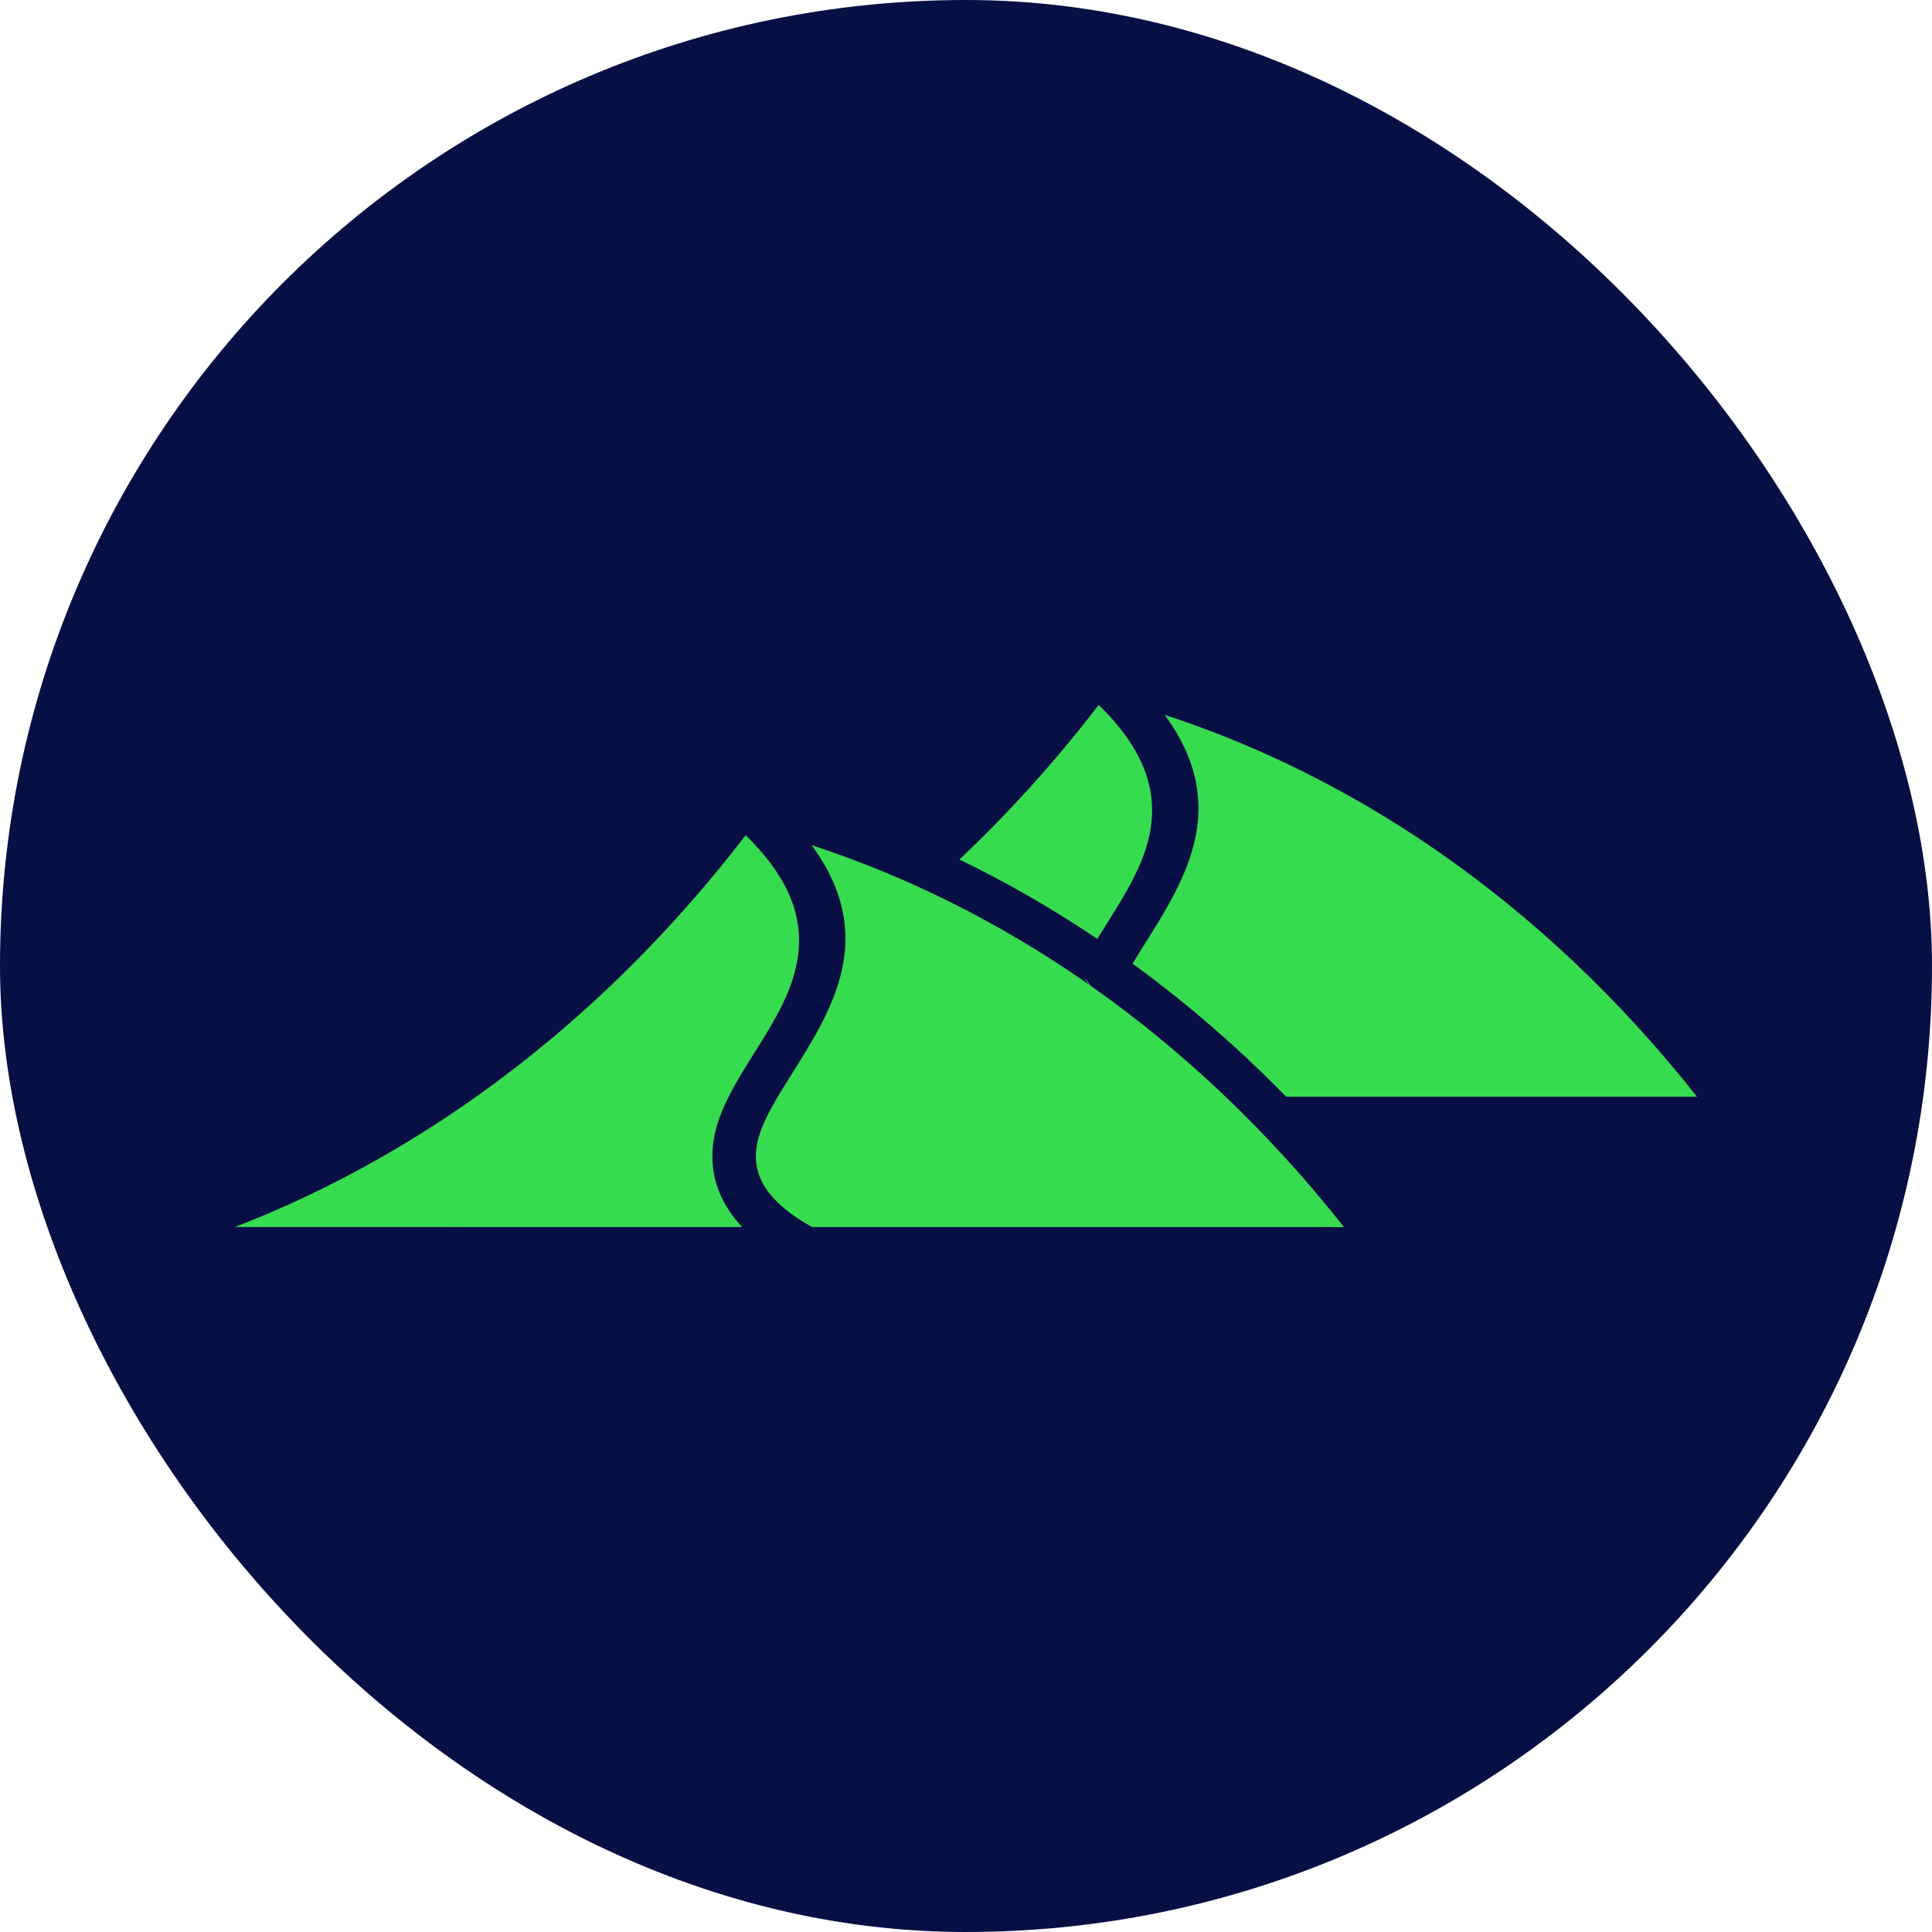
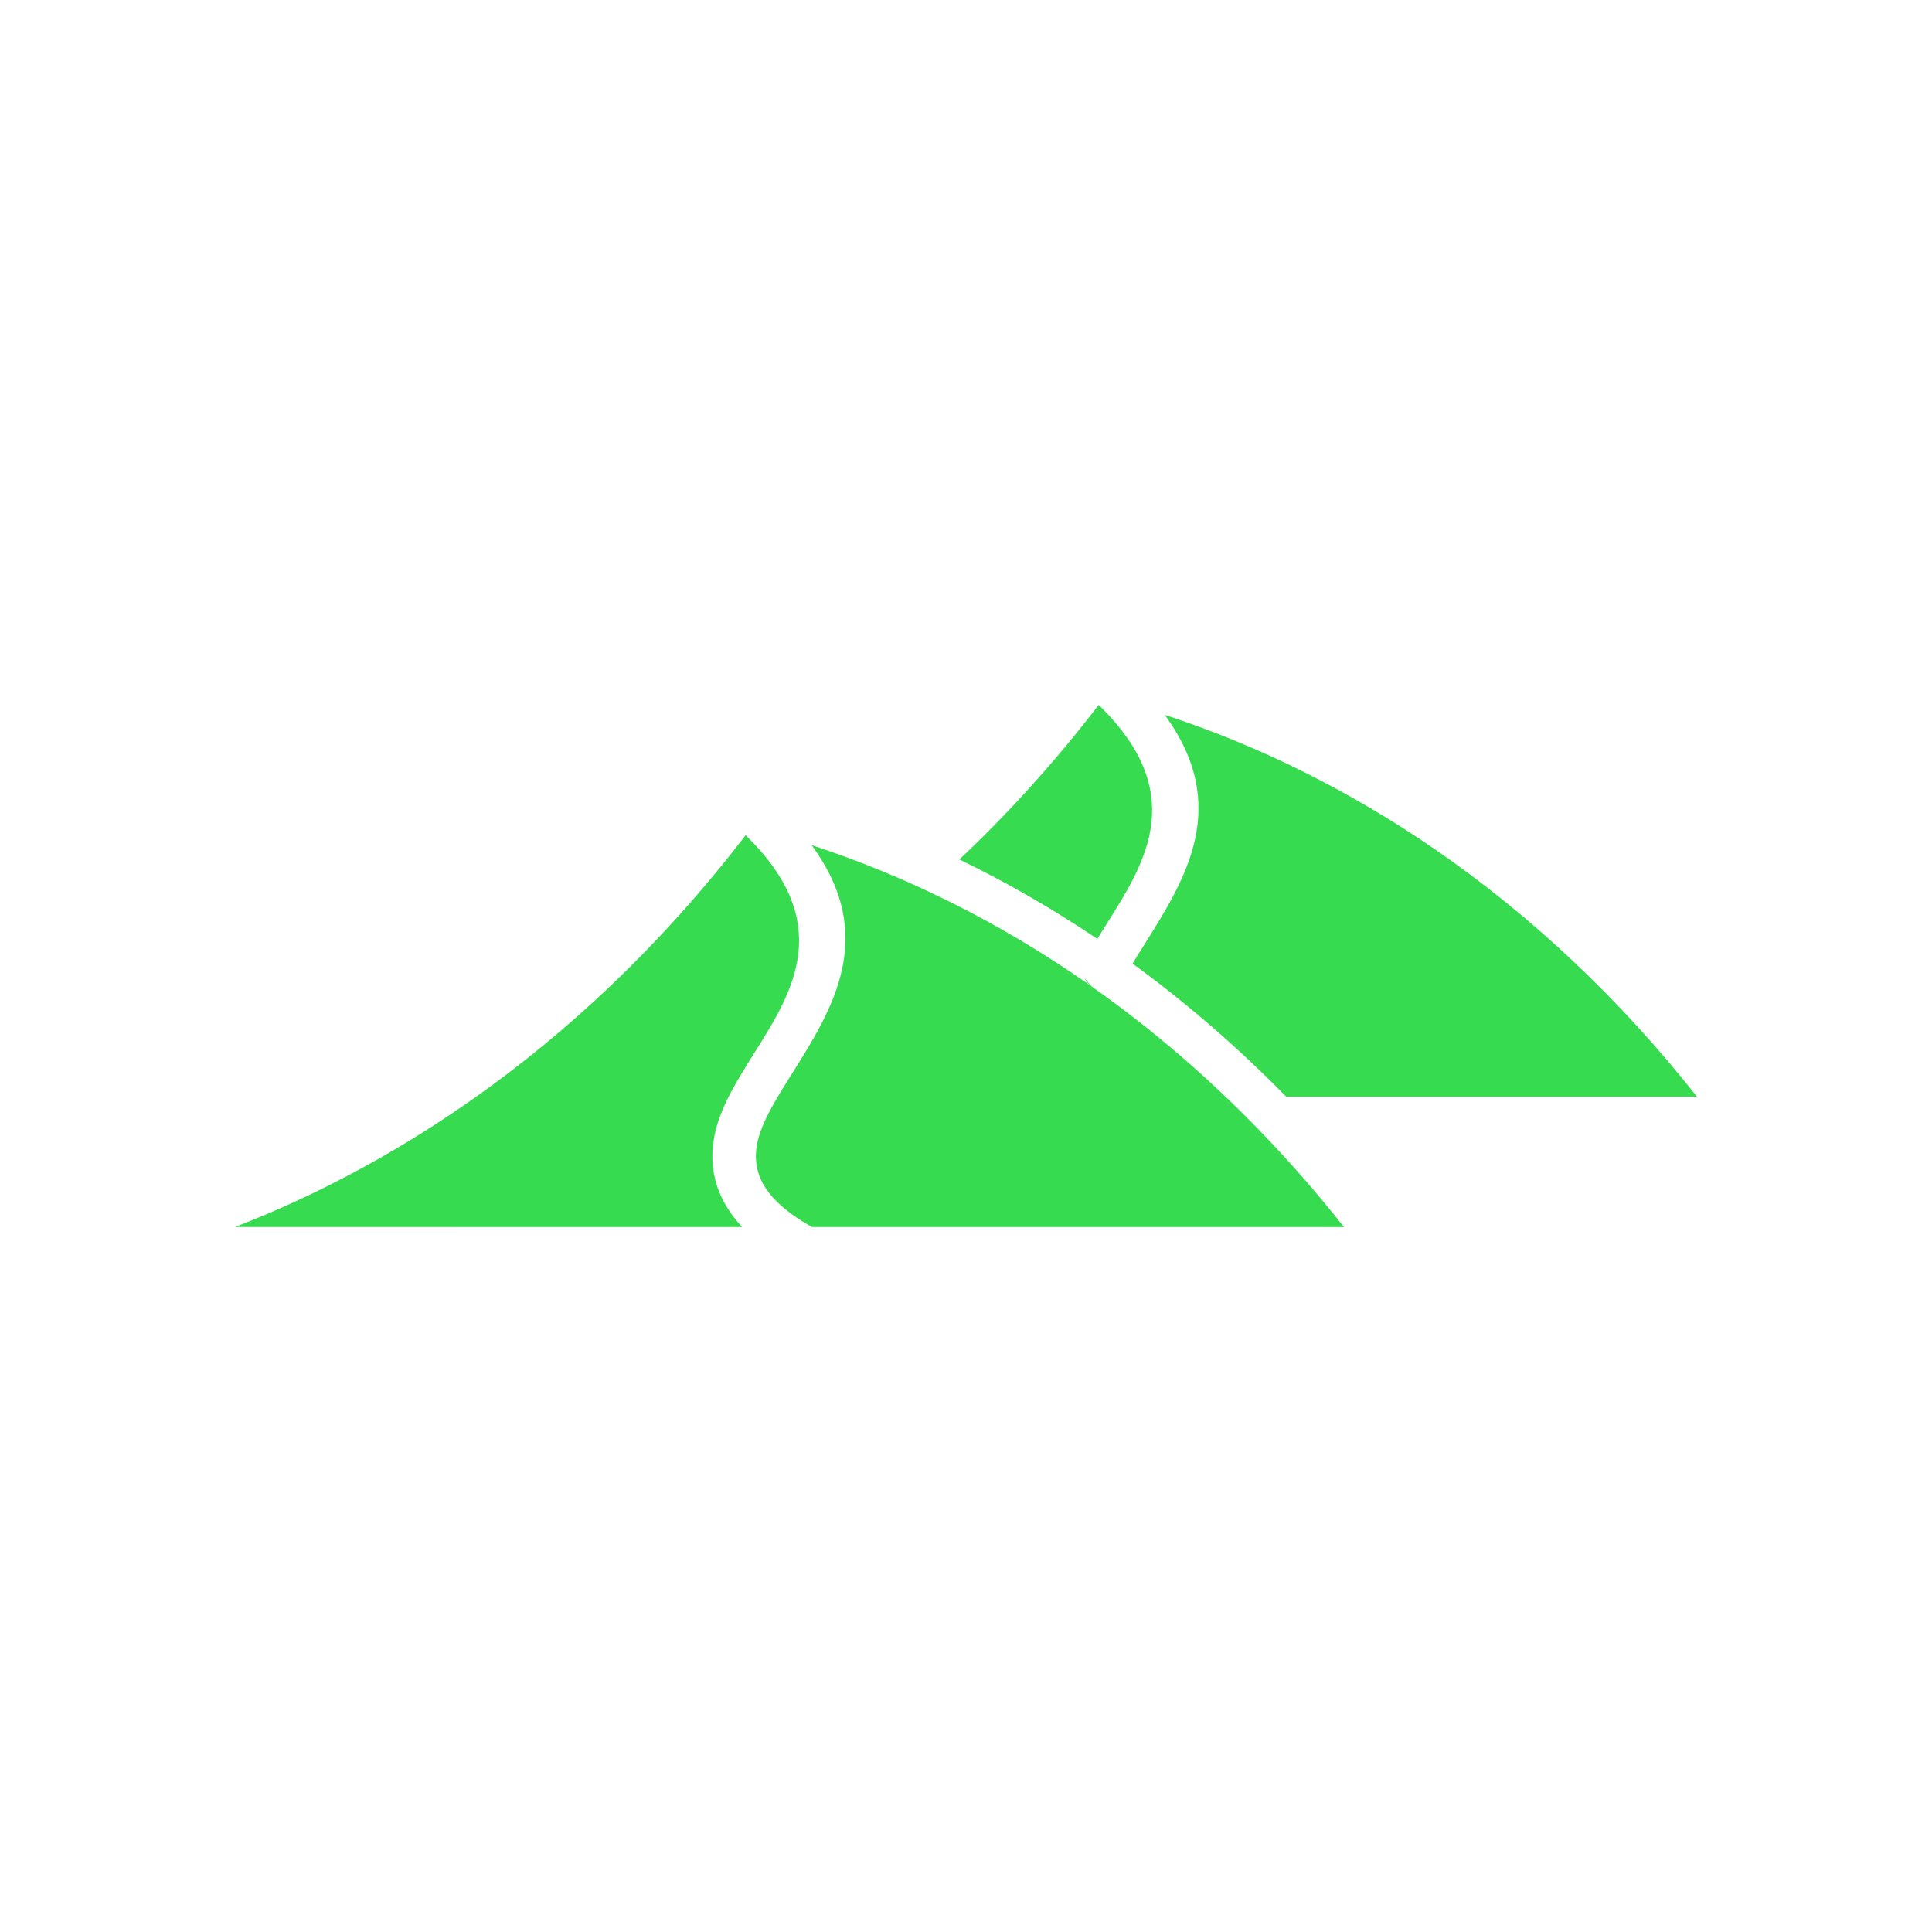
<svg xmlns="http://www.w3.org/2000/svg" width="74" height="74" viewBox="0 0 74 74" fill="none">
-   <rect width="74" height="74" rx="37" fill="#080F45" />
  <path d="M41.797 37.773C41.681 37.687 41.592 37.575 41.537 37.45L41.797 37.773ZM44.61 27.38C47.165 30.867 45.411 33.662 43.856 36.14C43.693 36.398 43.533 36.654 43.38 36.909C45.449 38.416 47.417 40.12 49.265 42.007H65C62.048 38.269 58.67 35.088 54.986 32.548C51.739 30.31 48.253 28.569 44.61 27.381V27.38ZM42.436 35.31C43.883 33.004 45.54 30.364 42.082 27C41.231 28.11 40.34 29.177 39.416 30.196C38.552 31.15 37.661 32.058 36.747 32.92C38.563 33.8 40.328 34.816 42.03 35.962C42.16 35.748 42.297 35.53 42.436 35.31ZM41.832 37.798L41.797 37.773L41.467 37.543C38.22 35.305 34.733 33.562 31.088 32.372C33.642 35.859 31.889 38.651 30.333 41.127C29.731 42.085 29.164 42.989 29.004 43.788V43.791C28.879 44.41 28.983 44.978 29.315 45.491C29.663 46.027 30.259 46.53 31.101 46.998L51.477 47C50.481 45.737 49.435 44.538 48.346 43.407C48.311 43.377 48.28 43.344 48.251 43.309C46.25 41.24 44.1 39.397 41.832 37.798ZM28.913 40.298C30.361 37.993 32.017 35.356 28.559 31.991C25.401 36.106 21.748 39.593 17.743 42.353C14.981 44.257 12.052 45.816 9 46.997L28.427 46.999C28.228 46.786 28.055 46.567 27.908 46.34C27.34 45.466 27.161 44.512 27.369 43.483C27.584 42.413 28.23 41.386 28.913 40.298Z" fill="#37DB50" />
</svg>